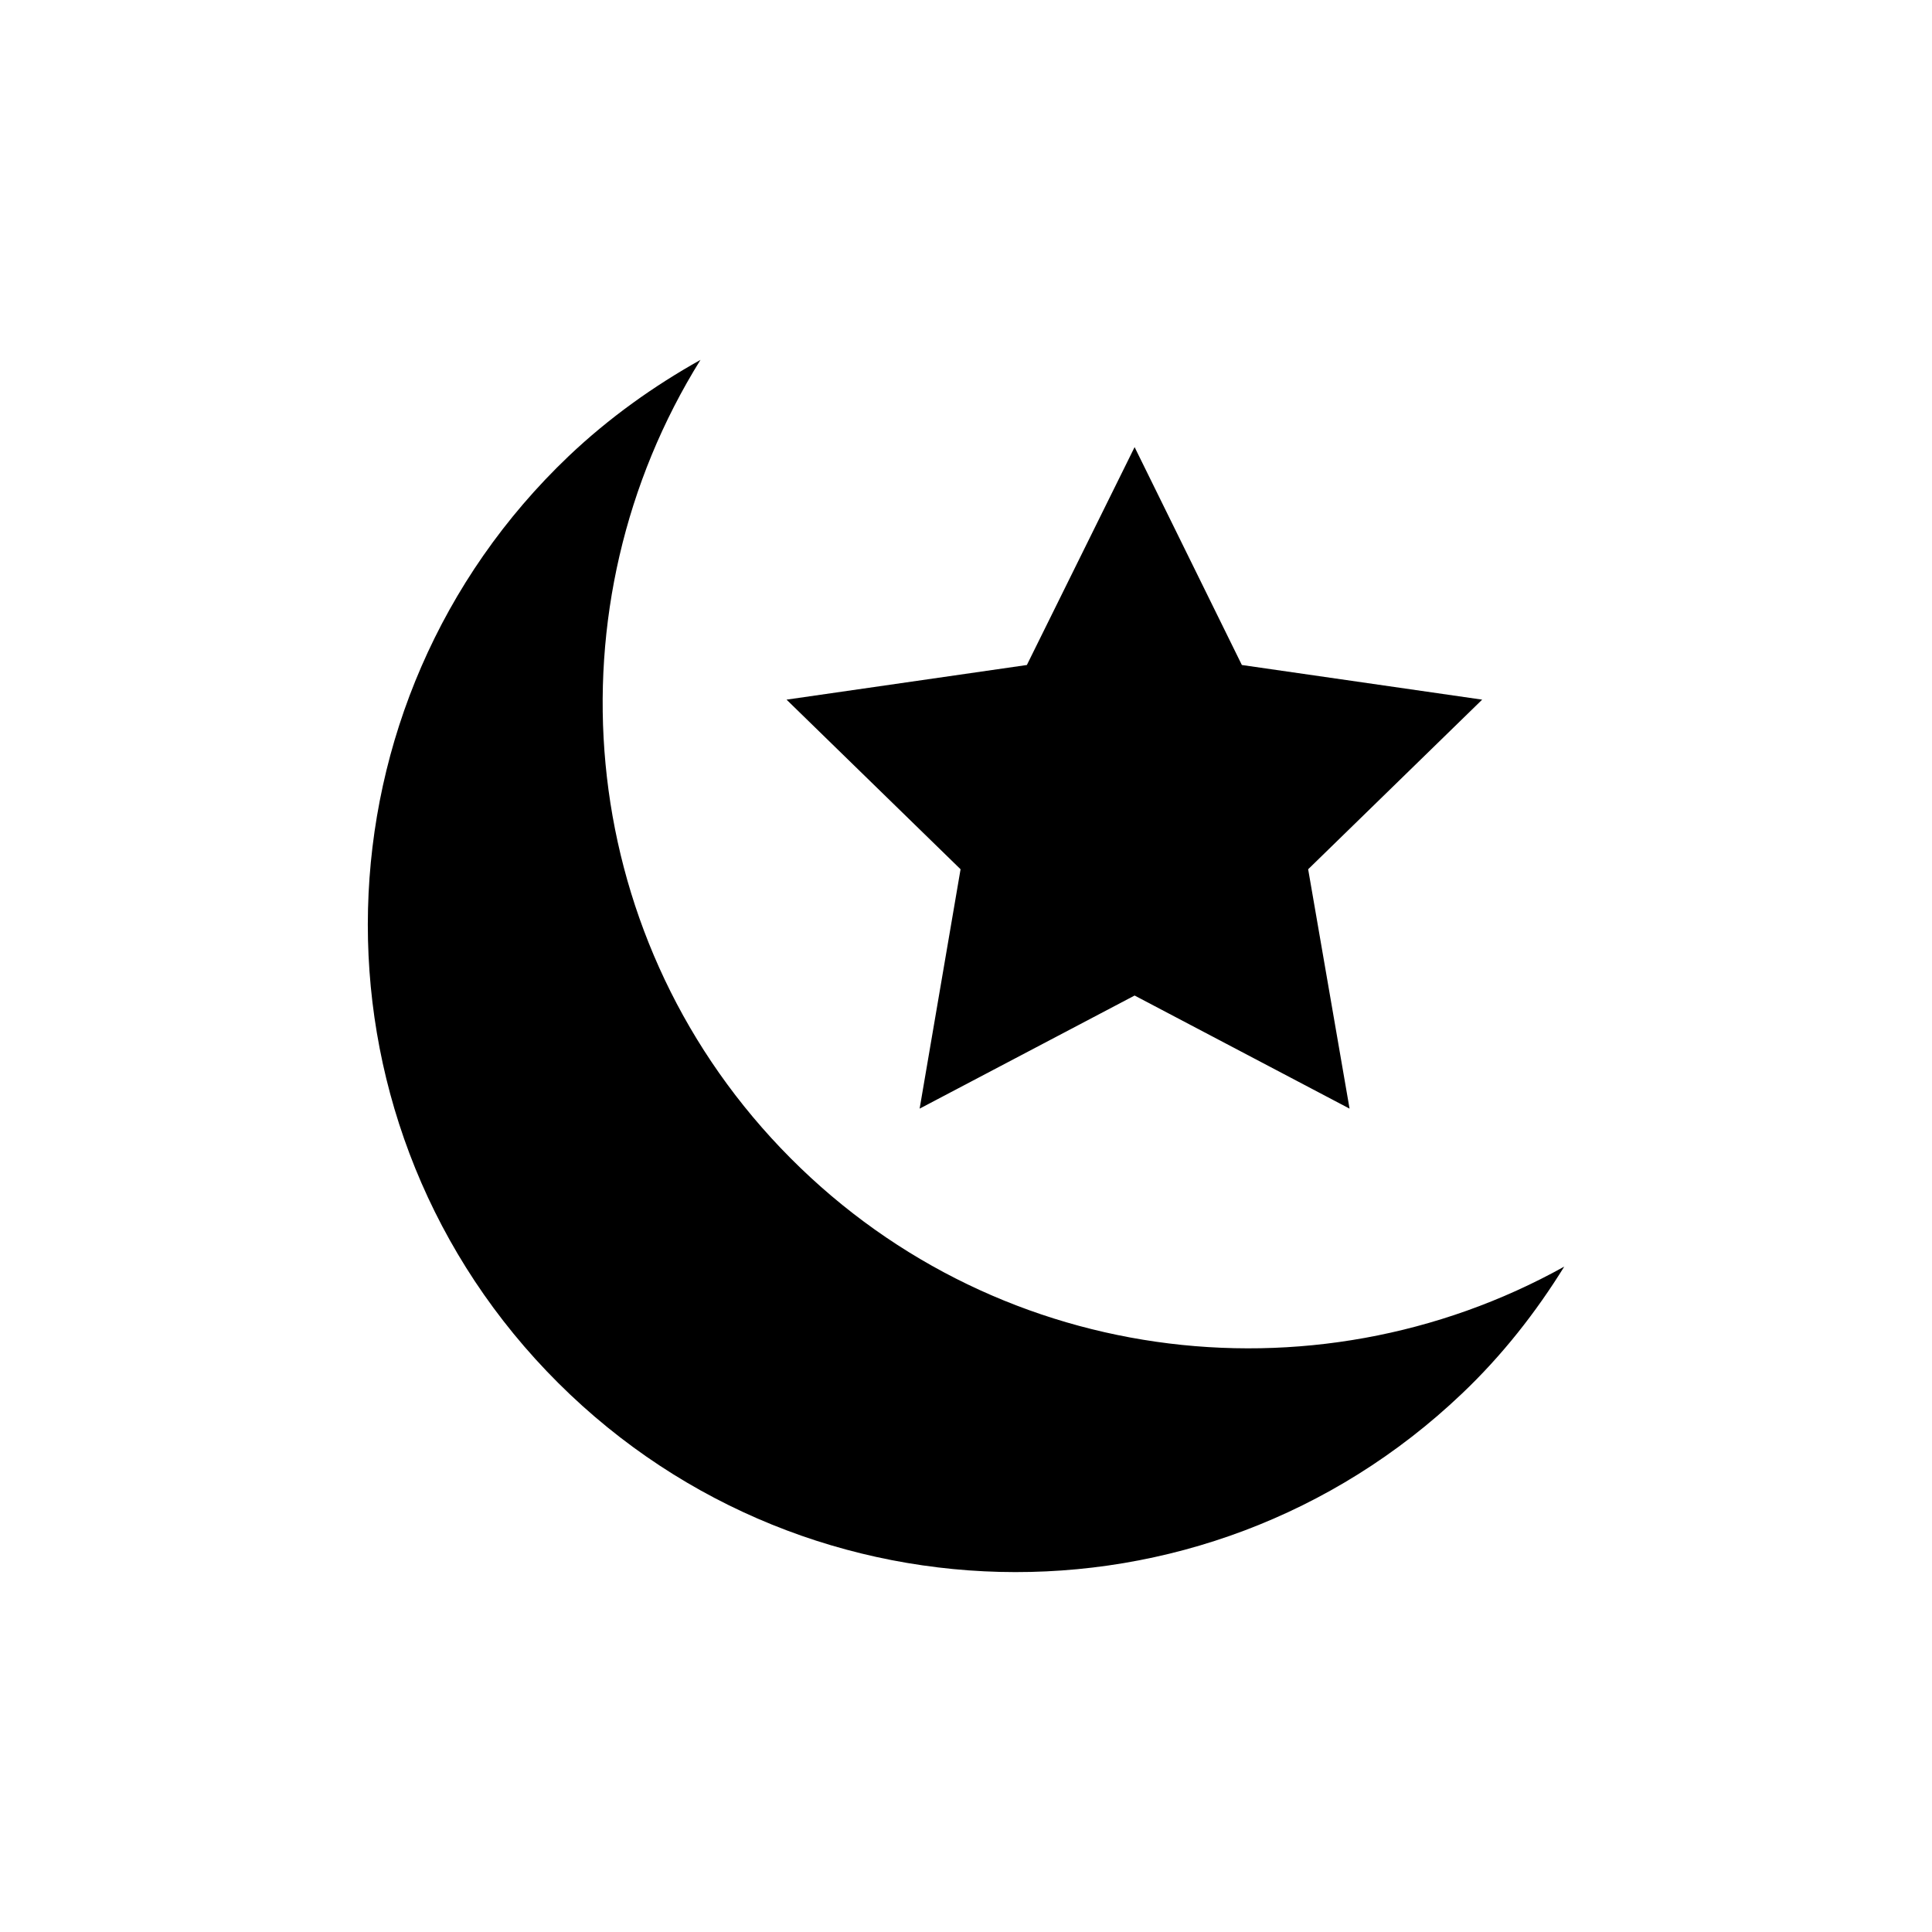
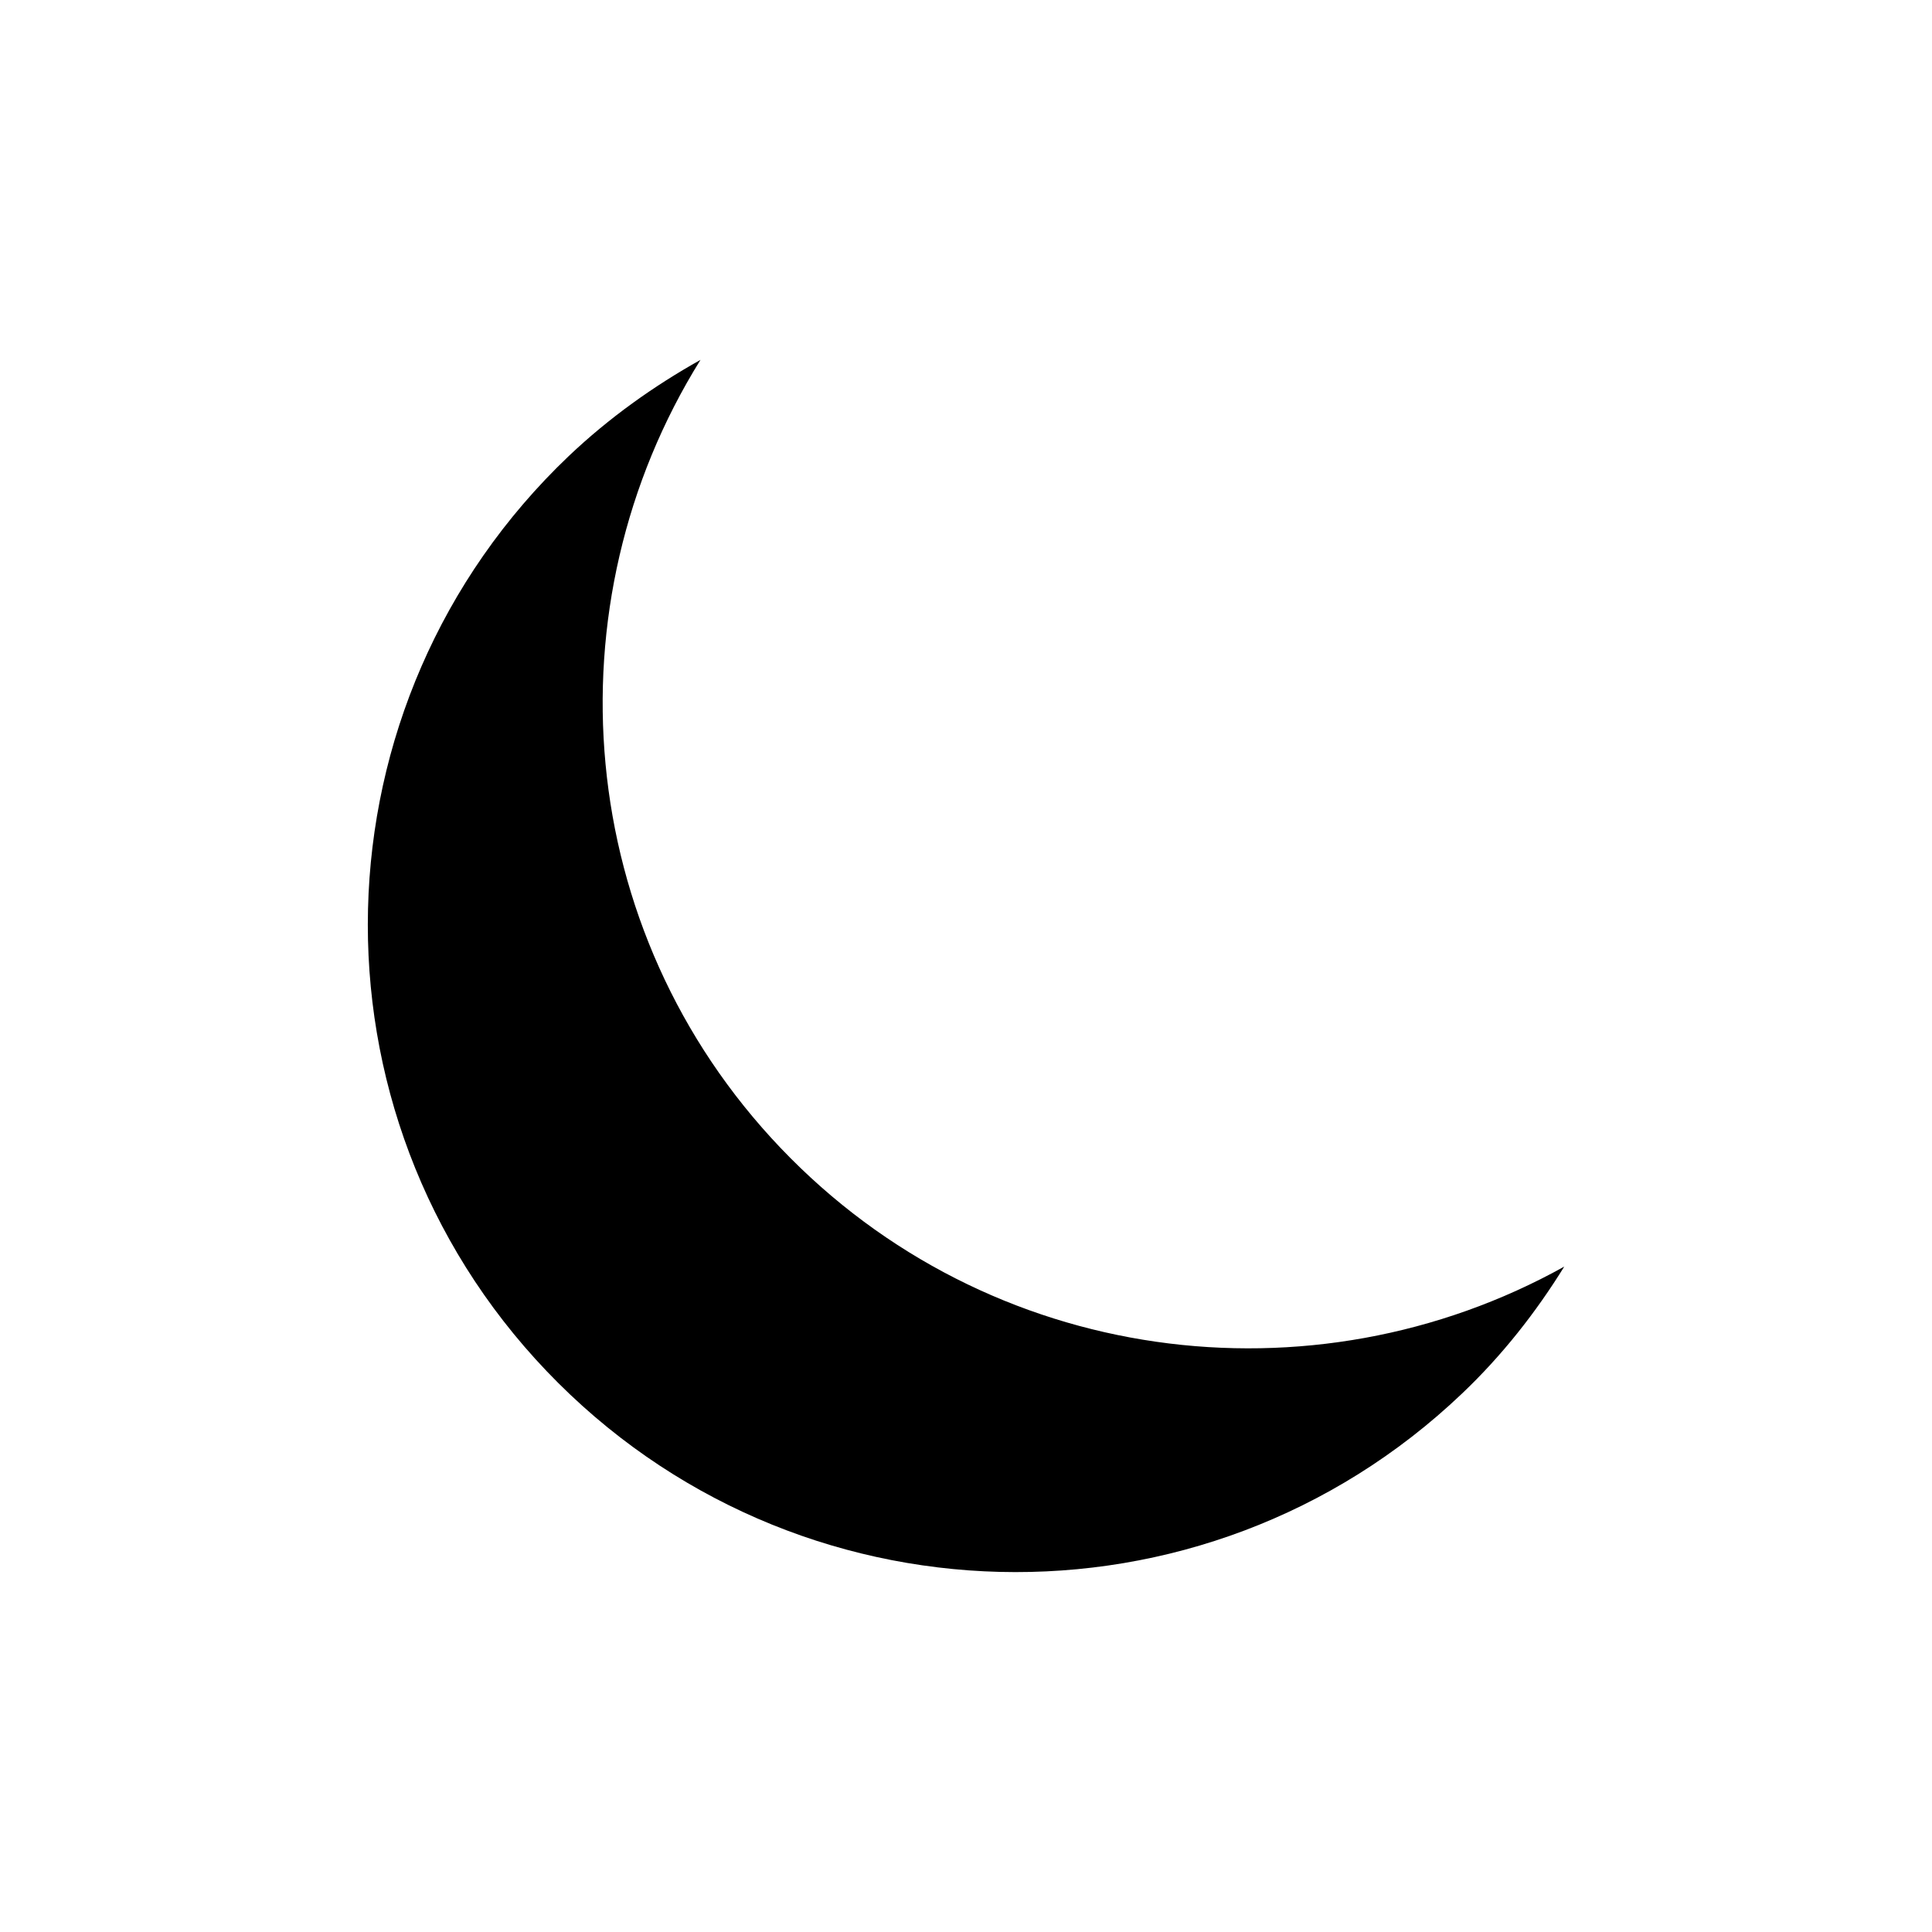
<svg xmlns="http://www.w3.org/2000/svg" fill="#000000" width="800px" height="800px" version="1.1" viewBox="144 144 512 512">
  <g>
    <path d="m350.94 448.3c-55.125-57.762-61.68-144.08-21.305-208.93-12.398 6.938-24.191 15.324-34.902 25.484-68.609 65.309-71.312 173.92-5.875 242.5 65.449 68.59 173.92 71.312 242.54 6.004 10.707-10.156 19.699-21.66 27.145-33.695-66.758 37.148-152.48 26.406-207.6-31.363z" />
-     <path d="m387.71 437.8 56.973-29.973 56.965 29.973-10.973-63.438 46.117-44.949-63.684-9.18-28.426-57.742-28.551 57.742-63.688 9.18 46.117 44.949z" />
  </g>
</svg>